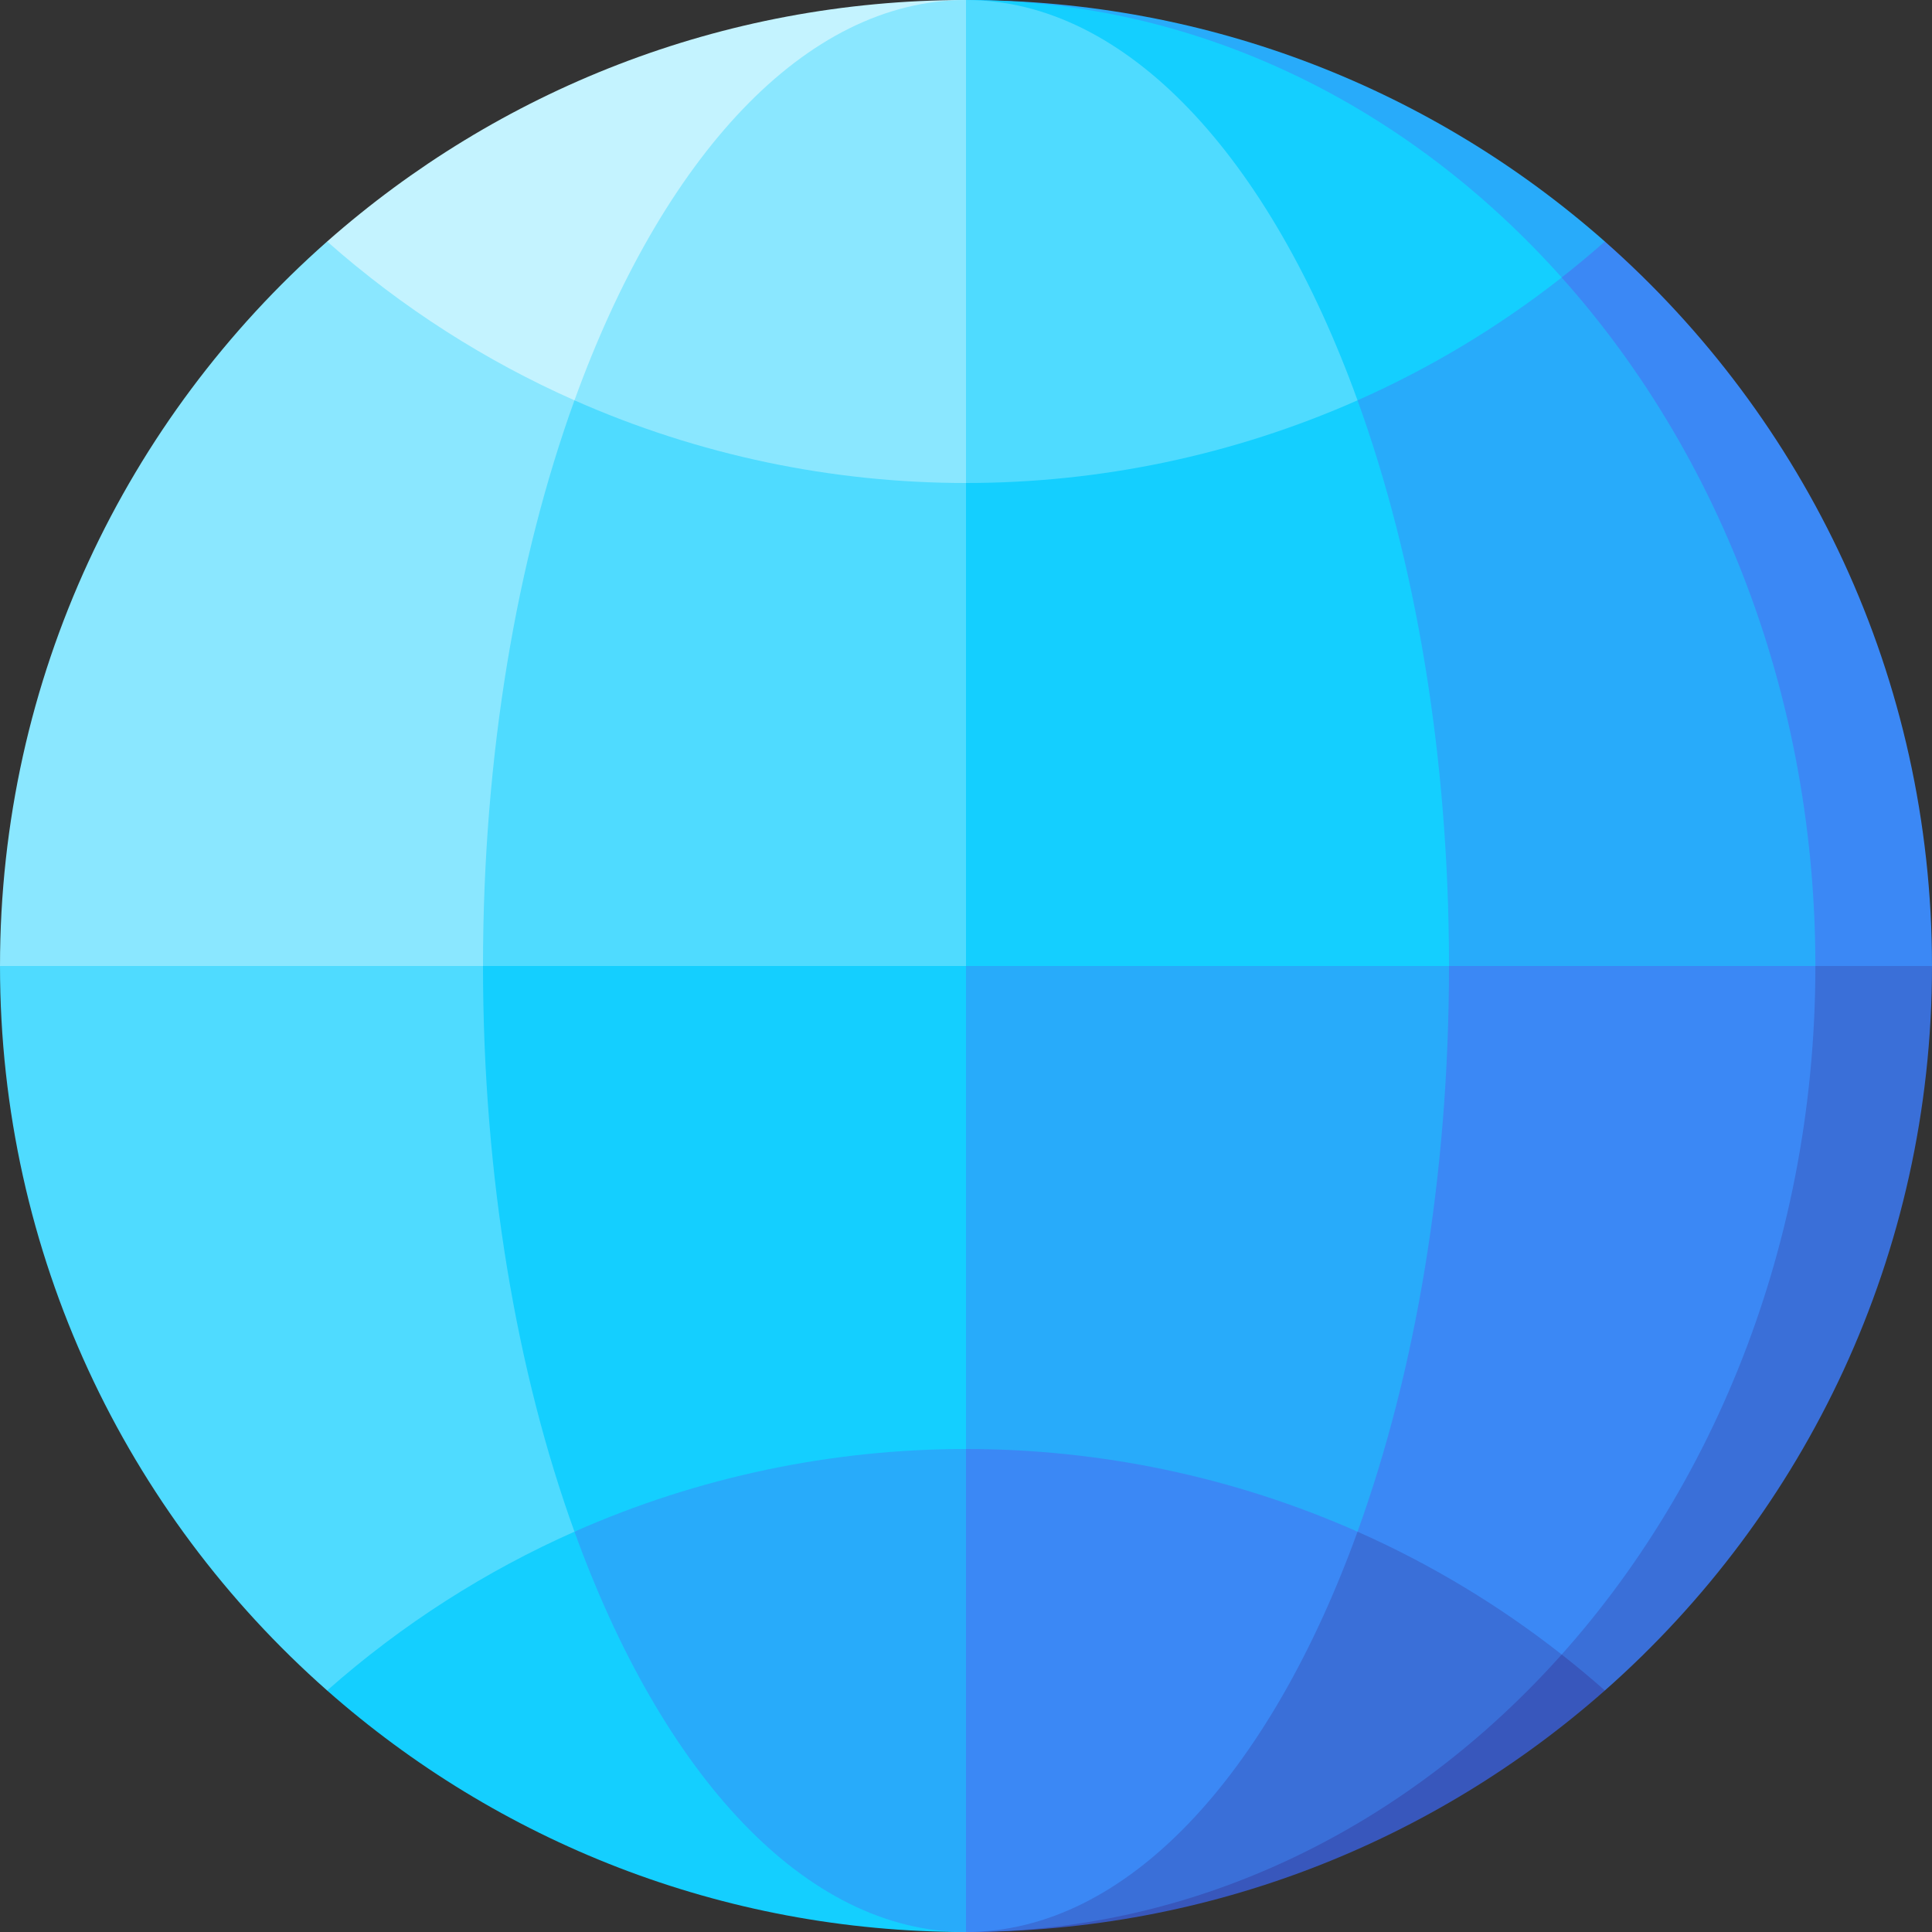
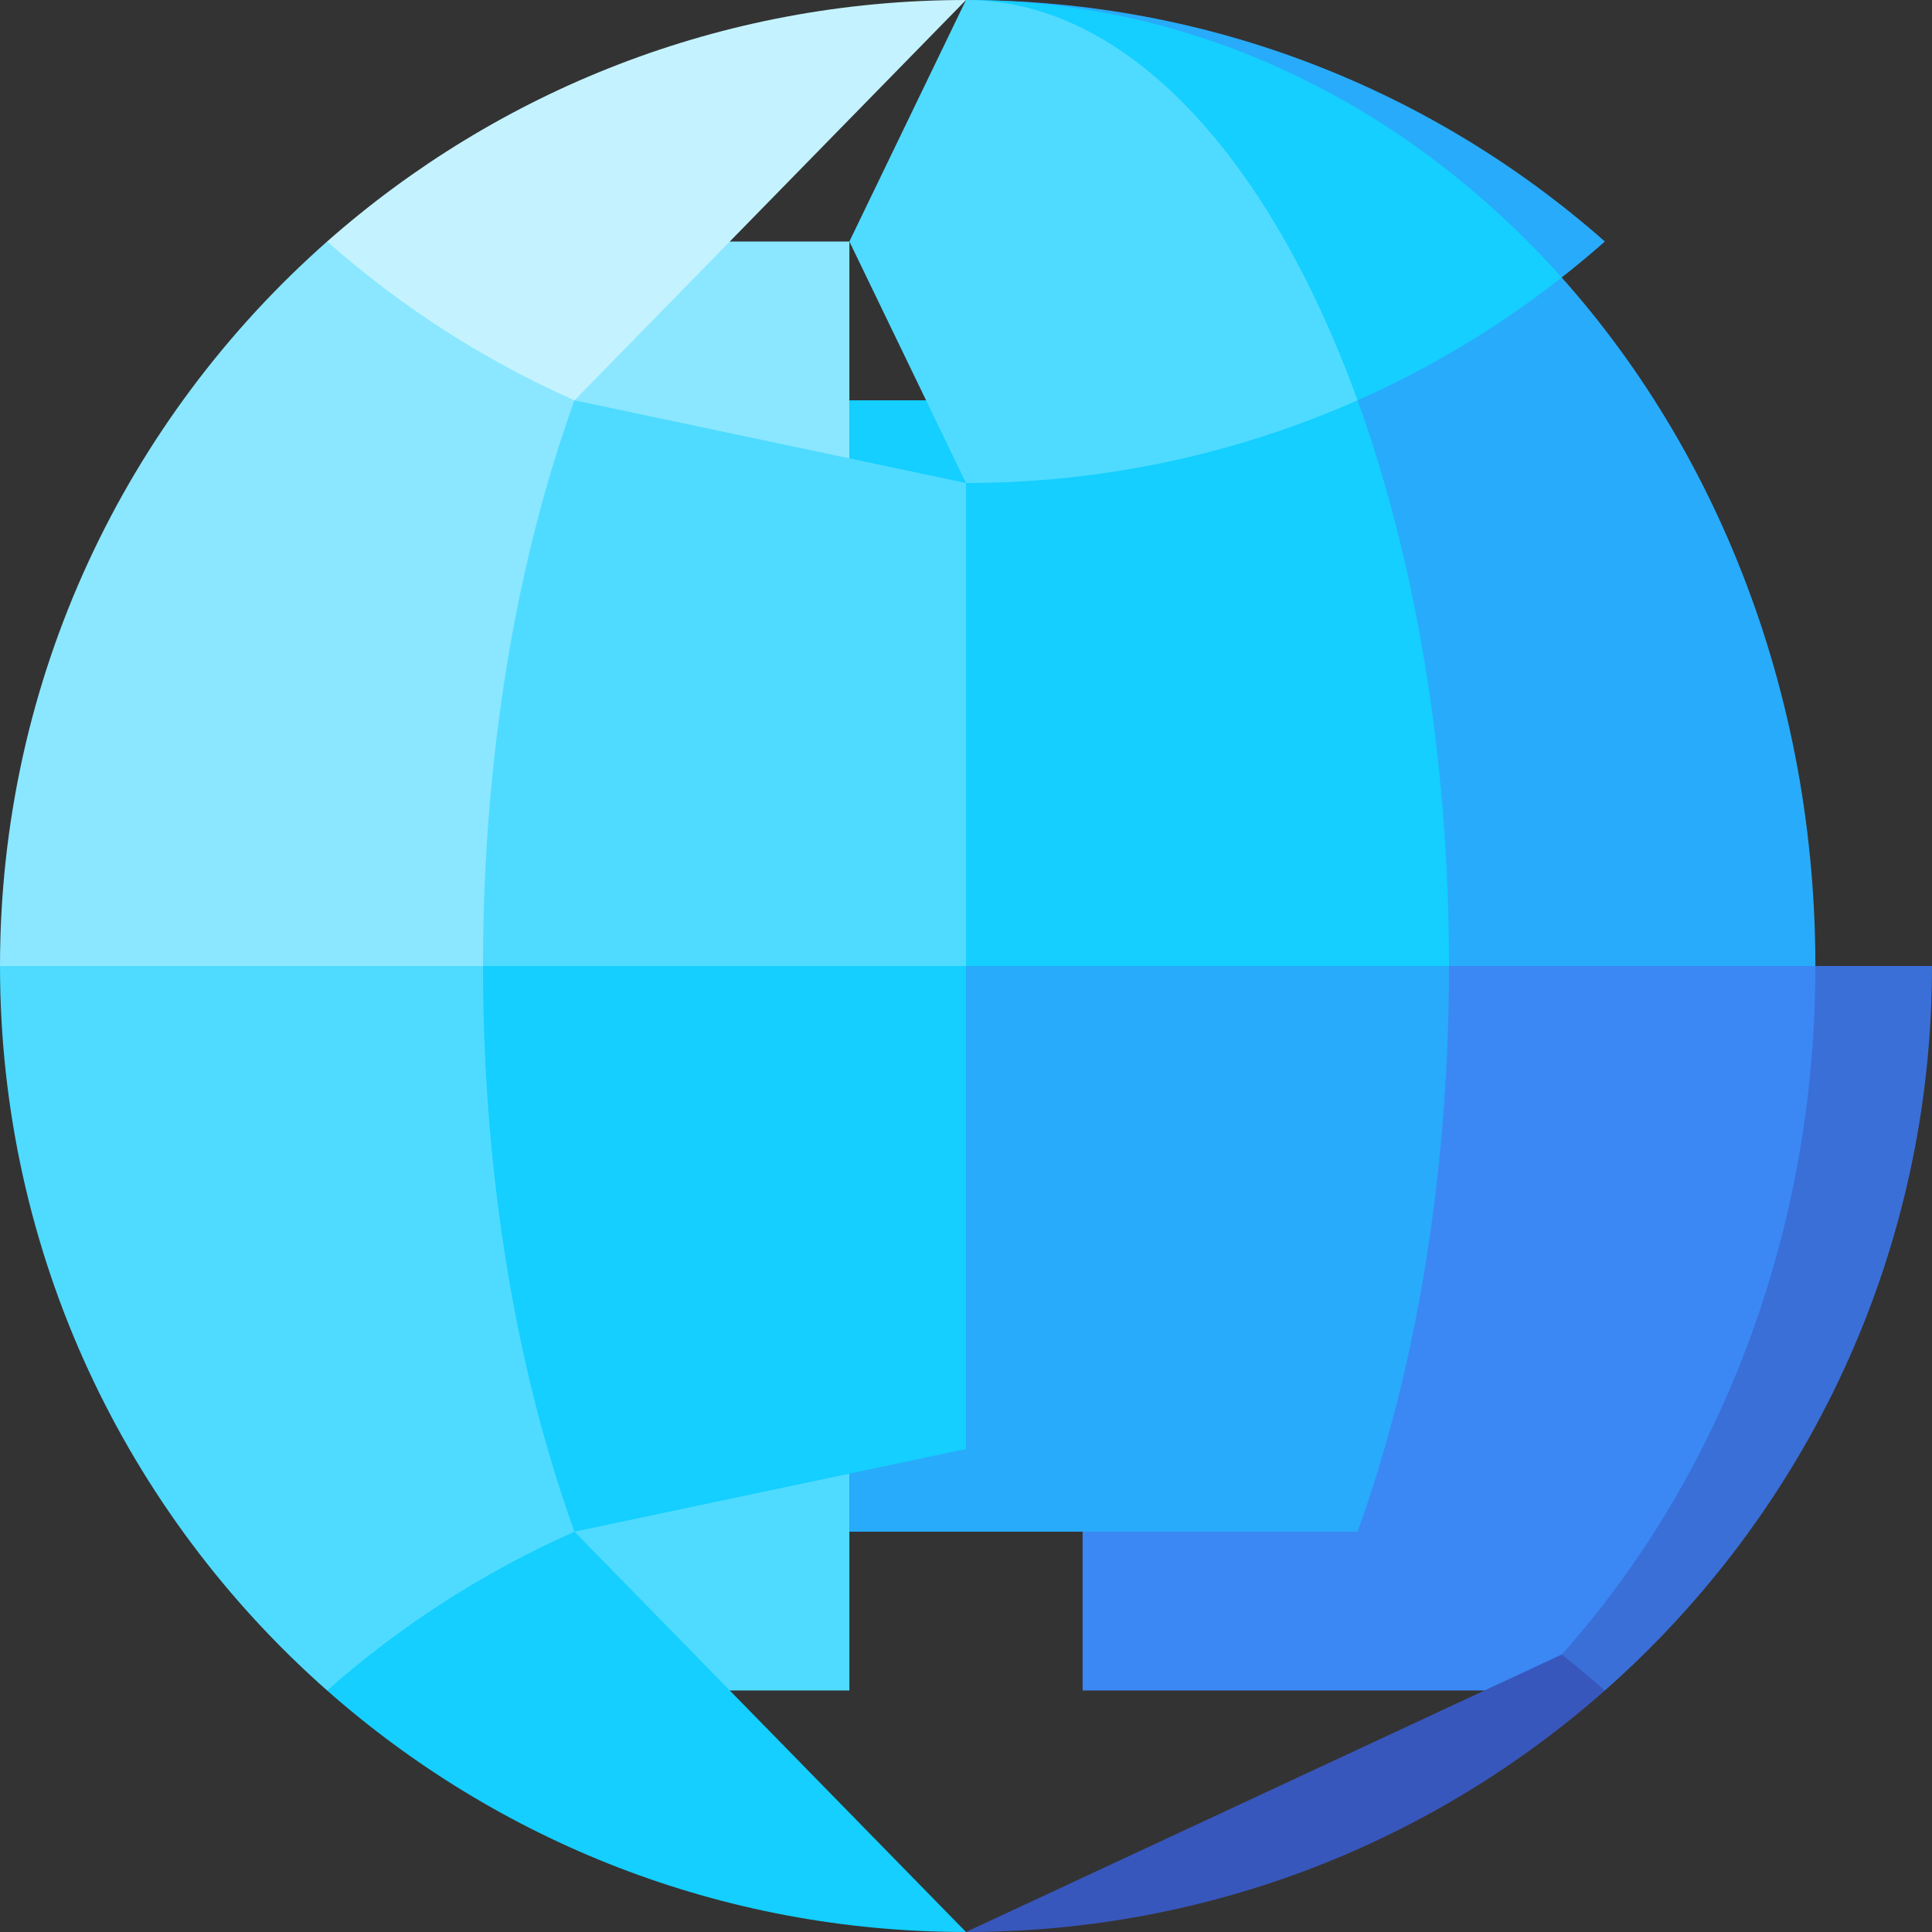
<svg xmlns="http://www.w3.org/2000/svg" id="Capa_1" enable-background="new 0 0 497 497" height="512" viewBox="0 0 497 497" width="512">
  <rect x="0" y="0" width="497" height="497" fill="#333333" stroke="none" />
  <g>
-     <path d="m412.848 62.127h-19.841l73.859 194.648 30.134-8.275c0-74.226-32.555-140.839-84.152-186.373z" fill="#3b88f5" />
    <path d="m393.007 62.127h-114.507v246.373l188.366-51.725c.079-2.749.134-5.504.134-8.275 0-74.226-28.625-140.839-73.993-186.373z" fill="#28abfa" />
    <path d="m467 248.5-73.993 186.373h19.841c51.597-45.534 84.152-112.147 84.152-186.373z" fill="#3a6fd8" />
    <path d="m278.5 248.5v186.373h114.507c45.368-45.534 73.993-112.147 73.993-186.373z" fill="#3b88f5" />
    <path d="m401.741 425.618-153.241 71.382c63.017 0 120.543-23.469 164.348-62.127-3.633-3.209-7.337-6.294-11.107-9.255z" fill="#3857bc" />
-     <path d="m401.741 425.618c-16.412-12.89-34.069-23.424-52.522-31.598l-100.719 102.98c59.703 0 113.803-27.244 153.241-71.382z" fill="#3a6fd8" />
    <path d="m248.5 0 153.241 71.382c3.77-2.961 7.474-6.046 11.108-9.256-43.806-38.657-101.332-62.126-164.349-62.126z" fill="#28abfa" />
    <path d="m248.5 0 100.719 102.98c18.453-8.174 36.11-18.708 52.522-31.598-39.438-44.138-93.538-71.382-153.241-71.382z" fill="#14cfff" />
    <path d="m349.219 102.98c14.8 40.904 23.531 91.169 23.531 145.52l-154.25 60v-205.52z" fill="#14cfff" />
    <path d="m349.219 102.98c-31.989 14.17-66.351 21.27-100.719 21.27l-30-62.125 30-62.125c41.446 0 78.146 40.596 100.719 102.98z" fill="#4fdbff" />
    <path d="m372.75 248.5c0 54.351-8.731 104.616-23.531 145.52h-130.719v-145.52z" fill="#28abfa" />
-     <path d="m349.219 394.02c-22.573 62.384-59.273 102.98-100.719 102.98l-30-62.125 30-62.125c34.368 0 68.73 7.1 100.719 21.27z" fill="#3b88f5" />
    <path d="m84.152 62.127c-51.597 45.534-84.152 112.147-84.152 186.373l218.5 60v-246.373z" fill="#8ae7ff" />
    <path d="m218.5 248.5h-218.5c0 74.226 32.555 140.839 84.152 186.373h134.348z" fill="#4fdbff" />
    <path d="m147.781 394.02c-22.692 10.052-44.181 23.671-63.629 40.853 43.805 38.658 101.331 62.127 164.348 62.127z" fill="#14cfff" />
    <path d="m84.152 62.127c19.448 17.182 40.938 30.802 63.629 40.853l100.719-102.98c-63.017 0-120.543 23.469-164.348 62.127z" fill="#c4f3ff" />
    <path d="m147.781 102.98c-14.8 40.904-23.531 91.169-23.531 145.52l62.125 40 62.125-40v-124.25z" fill="#4fdbff" />
-     <path d="m147.781 102.98c31.989 14.17 66.351 21.27 100.719 21.27v-124.25c-41.446 0-78.146 40.596-100.719 102.98z" fill="#8ae7ff" />
    <path d="m124.25 248.5c0 54.351 8.731 104.616 23.531 145.52l100.719-21.27v-124.25z" fill="#14cfff" />
-     <path d="m147.781 394.02c22.573 62.384 59.273 102.98 100.719 102.98v-124.25c-34.368 0-68.73 7.1-100.719 21.27z" fill="#28abfa" />
  </g>
</svg>